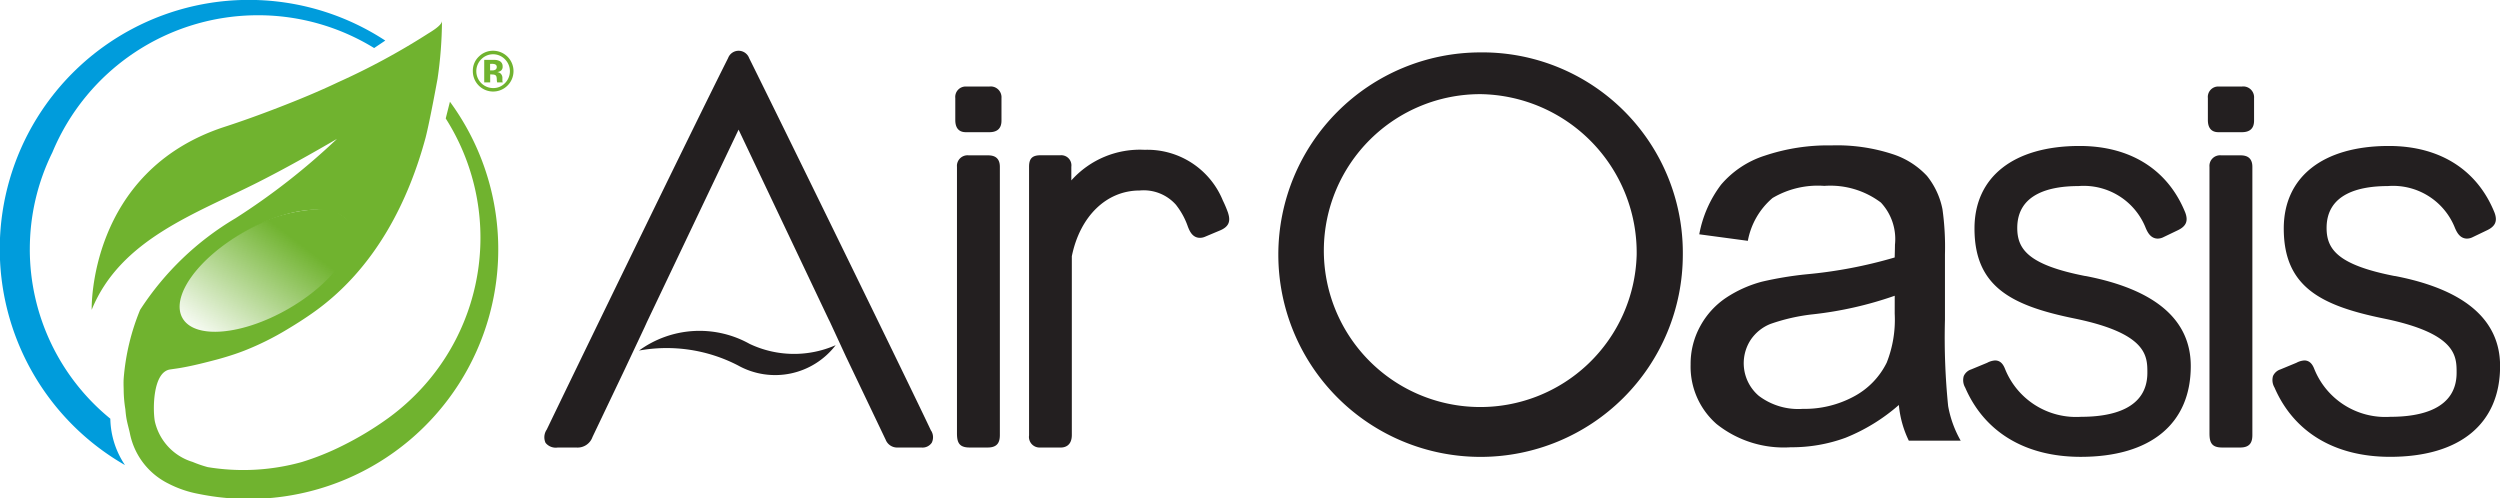
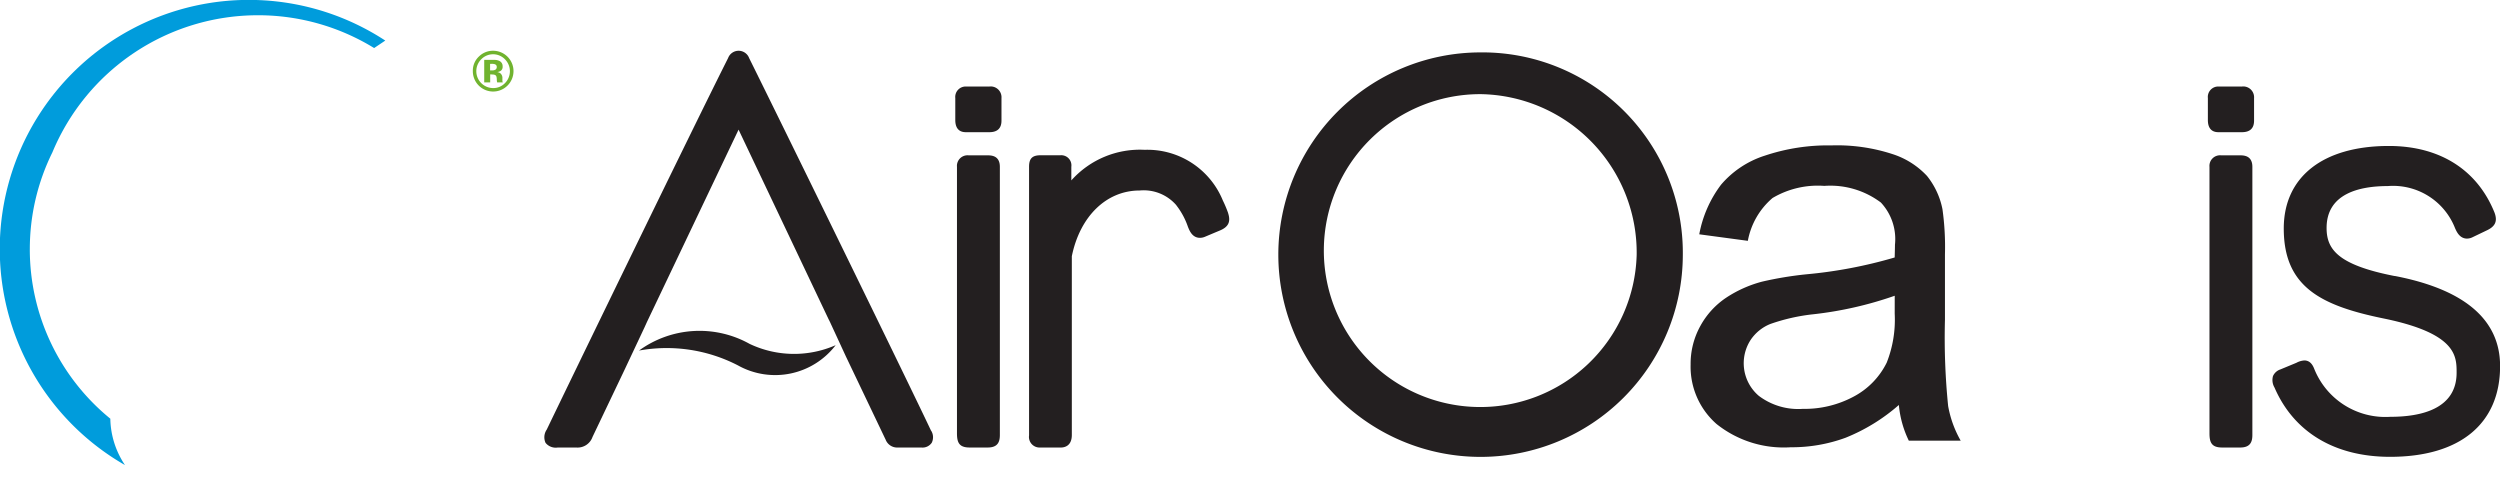
<svg xmlns="http://www.w3.org/2000/svg" viewBox="0 0 165.073 32.9">
  <defs>
    <linearGradient id="linear-gradient" x1="0.055" y1="0.878" x2="0.721" y2="0.27" gradientUnits="objectBoundingBox">
      <stop offset="0" stop-color="#70b32f" stop-opacity="0" />
      <stop offset="1" stop-color="#70b32f" />
    </linearGradient>
  </defs>
  <g id="Group_11" data-name="Group 11" transform="translate(-140 -57)">
    <line id="Line_1" data-name="Line 1" x1="0.17" y2="0.361" transform="translate(182.128 78.051)" fill="#1a1818" />
    <path id="Path_1" data-name="Path 1" d="M160.688,281.421l-.531,1.113h0" transform="translate(20.63 -201.264)" fill="#231f20" />
    <path id="Path_2" data-name="Path 2" d="M188.827,266.059h-1.235a.7.7,0,0,0-.76.76v17.592c0,.6.136.941.832.941h1.2c.7,0,.8-.421.8-.832v-17.7c0-.76-.583-.76-.832-.76" transform="translate(16.356 -198.803)" fill="#231f20" />
    <path id="Path_3" data-name="Path 3" d="M188.915,260.649h-1.491a.689.689,0,0,0-.724.76v1.455c0,.658.374.8.688.8h1.562c.529,0,.8-.255.8-.759v-1.491a.714.714,0,0,0-.832-.76" transform="translate(16.377 -197.936)" fill="#231f20" />
    <path id="Path_4" data-name="Path 4" d="M225.43,257.966A13.354,13.354,0,1,0,238.8,271.339a13.231,13.231,0,0,0-13.373-13.373m10.326,13.373a10.33,10.33,0,1,1-10.326-10.617,10.467,10.467,0,0,1,10.326,10.617" transform="translate(12.315 -197.506)" fill="#231f20" />
-     <path id="Path_5" data-name="Path 5" d="M274.007,273.911c-3.74-.733-4.492-1.758-4.492-3.174,0-2.287,2.2-2.766,4.038-2.766A4.4,4.4,0,0,1,278,270.746c.107.243.307.693.794.693a.844.844,0,0,0,.383-.1l.9-.432c.583-.266.743-.617.532-1.184-1.145-2.838-3.623-4.4-6.978-4.4-4.345,0-6.94,2.036-6.94,5.448,0,3.848,2.43,5.095,6.627,5.949,4.788.987,4.788,2.483,4.788,3.575,0,2.406-2.375,2.911-4.366,2.911a5.054,5.054,0,0,1-5.016-3.121c-.083-.209-.238-.6-.674-.6a1.275,1.275,0,0,0-.522.155l-1.06.439a.812.812,0,0,0-.486.436.973.973,0,0,0,.095.762c1.275,2.948,3.984,4.573,7.628,4.573,4.618,0,7.267-2.185,7.267-5.994,0-3.059-2.342-5.061-6.958-5.949" transform="translate(3.683 -198.685)" fill="#231f20" />
    <path id="Path_6" data-name="Path 6" d="M287.307,266.059h-1.235a.7.7,0,0,0-.76.76v17.592c0,.6.136.941.832.941h1.2c.7,0,.8-.421.8-.832v-17.7c0-.76-.584-.76-.833-.76" transform="translate(0.578 -198.803)" fill="#231f20" />
    <path id="Path_7" data-name="Path 7" d="M287.4,260.649h-1.491a.688.688,0,0,0-.723.76v1.455c0,.658.374.8.688.8h1.562c.528,0,.8-.255.8-.759v-1.491a.715.715,0,0,0-.833-.76" transform="translate(0.598 -197.936)" fill="#231f20" />
    <path id="Path_8" data-name="Path 8" d="M298.329,273.911c-3.74-.733-4.492-1.758-4.492-3.174,0-2.287,2.2-2.766,4.038-2.766a4.394,4.394,0,0,1,4.442,2.775c.108.243.308.693.794.693a.841.841,0,0,0,.383-.1l.9-.432c.584-.266.743-.617.531-1.184-1.145-2.838-3.622-4.4-6.977-4.4-4.345,0-6.939,2.036-6.939,5.448,0,3.848,2.43,5.095,6.626,5.949,4.787.987,4.787,2.482,4.787,3.575,0,2.406-2.374,2.911-4.365,2.911a5.055,5.055,0,0,1-5.017-3.121c-.082-.209-.238-.6-.673-.6a1.271,1.271,0,0,0-.523.155l-1.058.438a.811.811,0,0,0-.487.436.97.97,0,0,0,.1.762c1.275,2.948,3.983,4.573,7.628,4.573,4.617,0,7.266-2.185,7.266-5.994,0-3.059-2.342-5.061-6.958-5.949" transform="translate(-0.214 -198.685)" fill="#231f20" />
    <line id="Line_2" data-name="Line 2" x1="0.167" y1="0.361" transform="translate(195.214 78.051)" fill="#1a1818" />
-     <path id="Path_9" data-name="Path 9" d="M178.726,281.924l-.153-.33-.082-.172" transform="translate(17.693 -201.264)" fill="#231f20" />
    <path id="Path_10" data-name="Path 10" d="M169.132,280.718a6.783,6.783,0,0,0-7.3.442,10.235,10.235,0,0,1,6.538.983,5.032,5.032,0,0,0,6.447-1.339,6.838,6.838,0,0,1-5.685-.086" transform="translate(20.362 -201.013)" fill="#231f20" />
    <path id="Path_11" data-name="Path 11" d="M258.255,282.428a12.262,12.262,0,0,1-3.509,2.155,10.288,10.288,0,0,1-3.618.628,7.109,7.109,0,0,1-4.9-1.535,5.03,5.03,0,0,1-1.713-3.922,5.152,5.152,0,0,1,.647-2.559,5.3,5.3,0,0,1,1.7-1.858,8.022,8.022,0,0,1,2.361-1.059,23.592,23.592,0,0,1,2.916-.485,30.435,30.435,0,0,0,5.851-1.114q.018-.664.018-.844a3.536,3.536,0,0,0-.929-2.782,5.55,5.55,0,0,0-3.737-1.1,5.863,5.863,0,0,0-3.417.8,4.869,4.869,0,0,0-1.631,2.828l-3.208-.431a7.769,7.769,0,0,1,1.439-3.276,6.317,6.317,0,0,1,2.9-1.921,13.116,13.116,0,0,1,4.393-.673,11.787,11.787,0,0,1,4.028.574,5.333,5.333,0,0,1,2.279,1.444,5.068,5.068,0,0,1,1.02,2.2,17.959,17.959,0,0,1,.164,2.98v4.308a44.923,44.923,0,0,0,.21,5.7,7.114,7.114,0,0,0,.829,2.289h-3.426a6.764,6.764,0,0,1-.656-2.352m-.274-7.216a24.376,24.376,0,0,1-5.359,1.221,12.568,12.568,0,0,0-2.862.646,2.846,2.846,0,0,0-1.294,1.051,2.826,2.826,0,0,0,.538,3.689,4.316,4.316,0,0,0,2.906.862,6.846,6.846,0,0,0,3.373-.817,5.071,5.071,0,0,0,2.169-2.235,7.708,7.708,0,0,0,.528-3.231Z" transform="translate(7.115 -198.679)" fill="#231f20" />
    <path id="Path_12" data-name="Path 12" d="M204.124,270.037c-.023-.032-.047-.064-.071-.094.024.03.047.063.071.094" transform="translate(13.597 -199.425)" fill="#231f20" />
    <path id="Path_13" data-name="Path 13" d="M205.648,269.812a7.661,7.661,0,0,0-.352-.839,5.384,5.384,0,0,0-5.167-3.347,6.071,6.071,0,0,0-4.838,2.02v-.9a.67.67,0,0,0-.723-.76H193.26c-.547,0-.76.213-.76.76v17.738a.7.7,0,0,0,.723.8H194.6c.217,0,.724-.081.724-.832v-11.8c.537-2.638,2.289-4.339,4.474-4.339a2.848,2.848,0,0,1,2.4.941c.024.03.049.062.071.094a4.874,4.874,0,0,1,.72,1.358c.1.247.274.707.759.731a.851.851,0,0,0,.387-.078l.663-.279.259-.108c.6-.237.773-.579.589-1.156" transform="translate(15.448 -198.734)" fill="#231f20" />
    <path id="Path_14" data-name="Path 14" d="M176.718,278.913l.1.2Z" transform="translate(17.977 -200.862)" fill="#231f20" />
    <path id="Path_15" data-name="Path 15" d="M179.923,282.931c-1.428-3.034-9.562-19.666-12-24.581l-.016-.032a.741.741,0,0,0-1.388,0l-.016.032c-2.326,4.615-10.749,21.979-11.959,24.5a.893.893,0,0,0-.08.873.86.86,0,0,0,.79.314h1.272a1.045,1.045,0,0,0,1.04-.7l2.089-4.379L161,276.1l.166-.366,6.044-12.689,5.932,12.494h0l.1.2,1.052,2.277,2.608,5.461.016.031a.816.816,0,0,0,.806.527h1.564a.734.734,0,0,0,.677-.315.817.817,0,0,0-.034-.789" transform="translate(21.557 -197.485)" fill="#231f20" />
    <g id="Group_9" data-name="Group 9" transform="translate(140 57)">
      <path id="Path_21" data-name="Path 21" d="M151.049,260.141a1.34,1.34,0,0,1-2.283-.963,1.277,1.277,0,0,1,.419-.978,1.316,1.316,0,0,1,.924-.364,1.346,1.346,0,0,1,.94,2.306M149.32,258.4a1.114,1.114,0,0,0,.789,1.9,1.058,1.058,0,0,0,.781-.328,1.114,1.114,0,0,0,0-1.569,1.089,1.089,0,0,0-1.572,0m.2,1.525v-1.488h.415l.307,0a.735.735,0,0,1,.293.076.375.375,0,0,1,.2.355.327.327,0,0,1-.1.271.487.487,0,0,1-.258.1.509.509,0,0,1,.212.086.4.4,0,0,1,.131.333v.134a.384.384,0,0,0,0,.044.307.307,0,0,0,.011.044l.013.042h-.371a1.048,1.048,0,0,1-.024-.206.7.7,0,0,0-.025-.182.178.178,0,0,0-.109-.109.414.414,0,0,0-.133-.023l-.086-.006h-.082v.527Zm.71-1.2A.659.659,0,0,0,150,258.7h-.095v.432h.151a.358.358,0,0,0,.213-.055.2.2,0,0,0,.076-.176.17.17,0,0,0-.12-.17" transform="translate(-117.545 -254.485)" fill="#70b32f" />
      <path id="Path_22" data-name="Path 22" d="M113.557,270.3a14.4,14.4,0,0,1,1.49-6.393,14.694,14.694,0,0,1,13.569-9.054l.077,0a14.622,14.622,0,0,1,7.6,2.166l.072-.05.662-.444a16.447,16.447,0,1,0-17.187,28.03,5.661,5.661,0,0,1-.967-3.063,14.424,14.424,0,0,1-5.317-11.193" transform="translate(-111.588 -253.846)" fill="#009cdc" />
    </g>
-     <path id="Path_24" data-name="Path 24" d="M142.451,260.828l-.233.926-.044.177a14.676,14.676,0,0,1-2.43,18.662,14.793,14.793,0,0,1-1.35,1.112,21.315,21.315,0,0,1-3.035,1.832,17.463,17.463,0,0,1-2.68,1.078,14.417,14.417,0,0,1-6.222.337,7.848,7.848,0,0,1-1-.344,3.633,3.633,0,0,1-2.489-2.674c-.14-.751-.149-3.25,1-3.429.26-.04.527-.072.784-.12.781-.139,1.545-.335,2.311-.537.2-.052.4-.112.6-.172.418-.125.826-.263,1.221-.417a18.584,18.584,0,0,0,2.842-1.413c.537-.321,1.067-.658,1.6-1.03,4.288-2.98,6.439-7.623,7.517-11.613.281-1.093.761-3.727.791-3.892a27.318,27.318,0,0,0,.293-3.827c.005.319-.8.762-1.009.9a45.782,45.782,0,0,1-5.842,3.151c-1.3.619-2.632,1.168-3.975,1.686-1.182.456-2.373.889-3.579,1.279-8.976,2.965-8.726,12.067-8.726,12.067,1.9-4.669,6.872-6.339,11-8.432,1.764-.893,3.491-1.864,5.2-2.857a44.518,44.518,0,0,1-6.706,5.244,19.058,19.058,0,0,0-6.295,6.045,14.943,14.943,0,0,0-1.086,4.548c-.015.248-.006.474,0,.706a8.273,8.273,0,0,0,.112,1.313c.013.166.031.333.055.5.055.364.16.709.237,1.054a4.726,4.726,0,0,0,2.539,3.346,7.177,7.177,0,0,0,2,.686,16.482,16.482,0,0,0,16.6-25.893m-13.617,8.615c3.033-1.727,6.14-1.987,6.94-.581s-1.011,3.943-4.044,5.669-6.14,1.987-6.939.581,1.01-3.943,4.044-5.669" transform="translate(27.257 -197.109)" fill="#70b32f" />
-     <path id="Path_25" data-name="Path 25" d="M134.684,270.5a10.793,10.793,0,0,0-4.971,1.558c-3.154,1.8-5.036,4.444-4.2,5.9s4.064,1.177,7.217-.625c2.636-1.5,4.382-3.6,4.4-5.092v-.05a1.559,1.559,0,0,0-.2-.758,2.384,2.384,0,0,0-2.189-.933Z" transform="translate(26.213 -199.679)" fill="url(#linear-gradient)" />
  </g>
</svg>